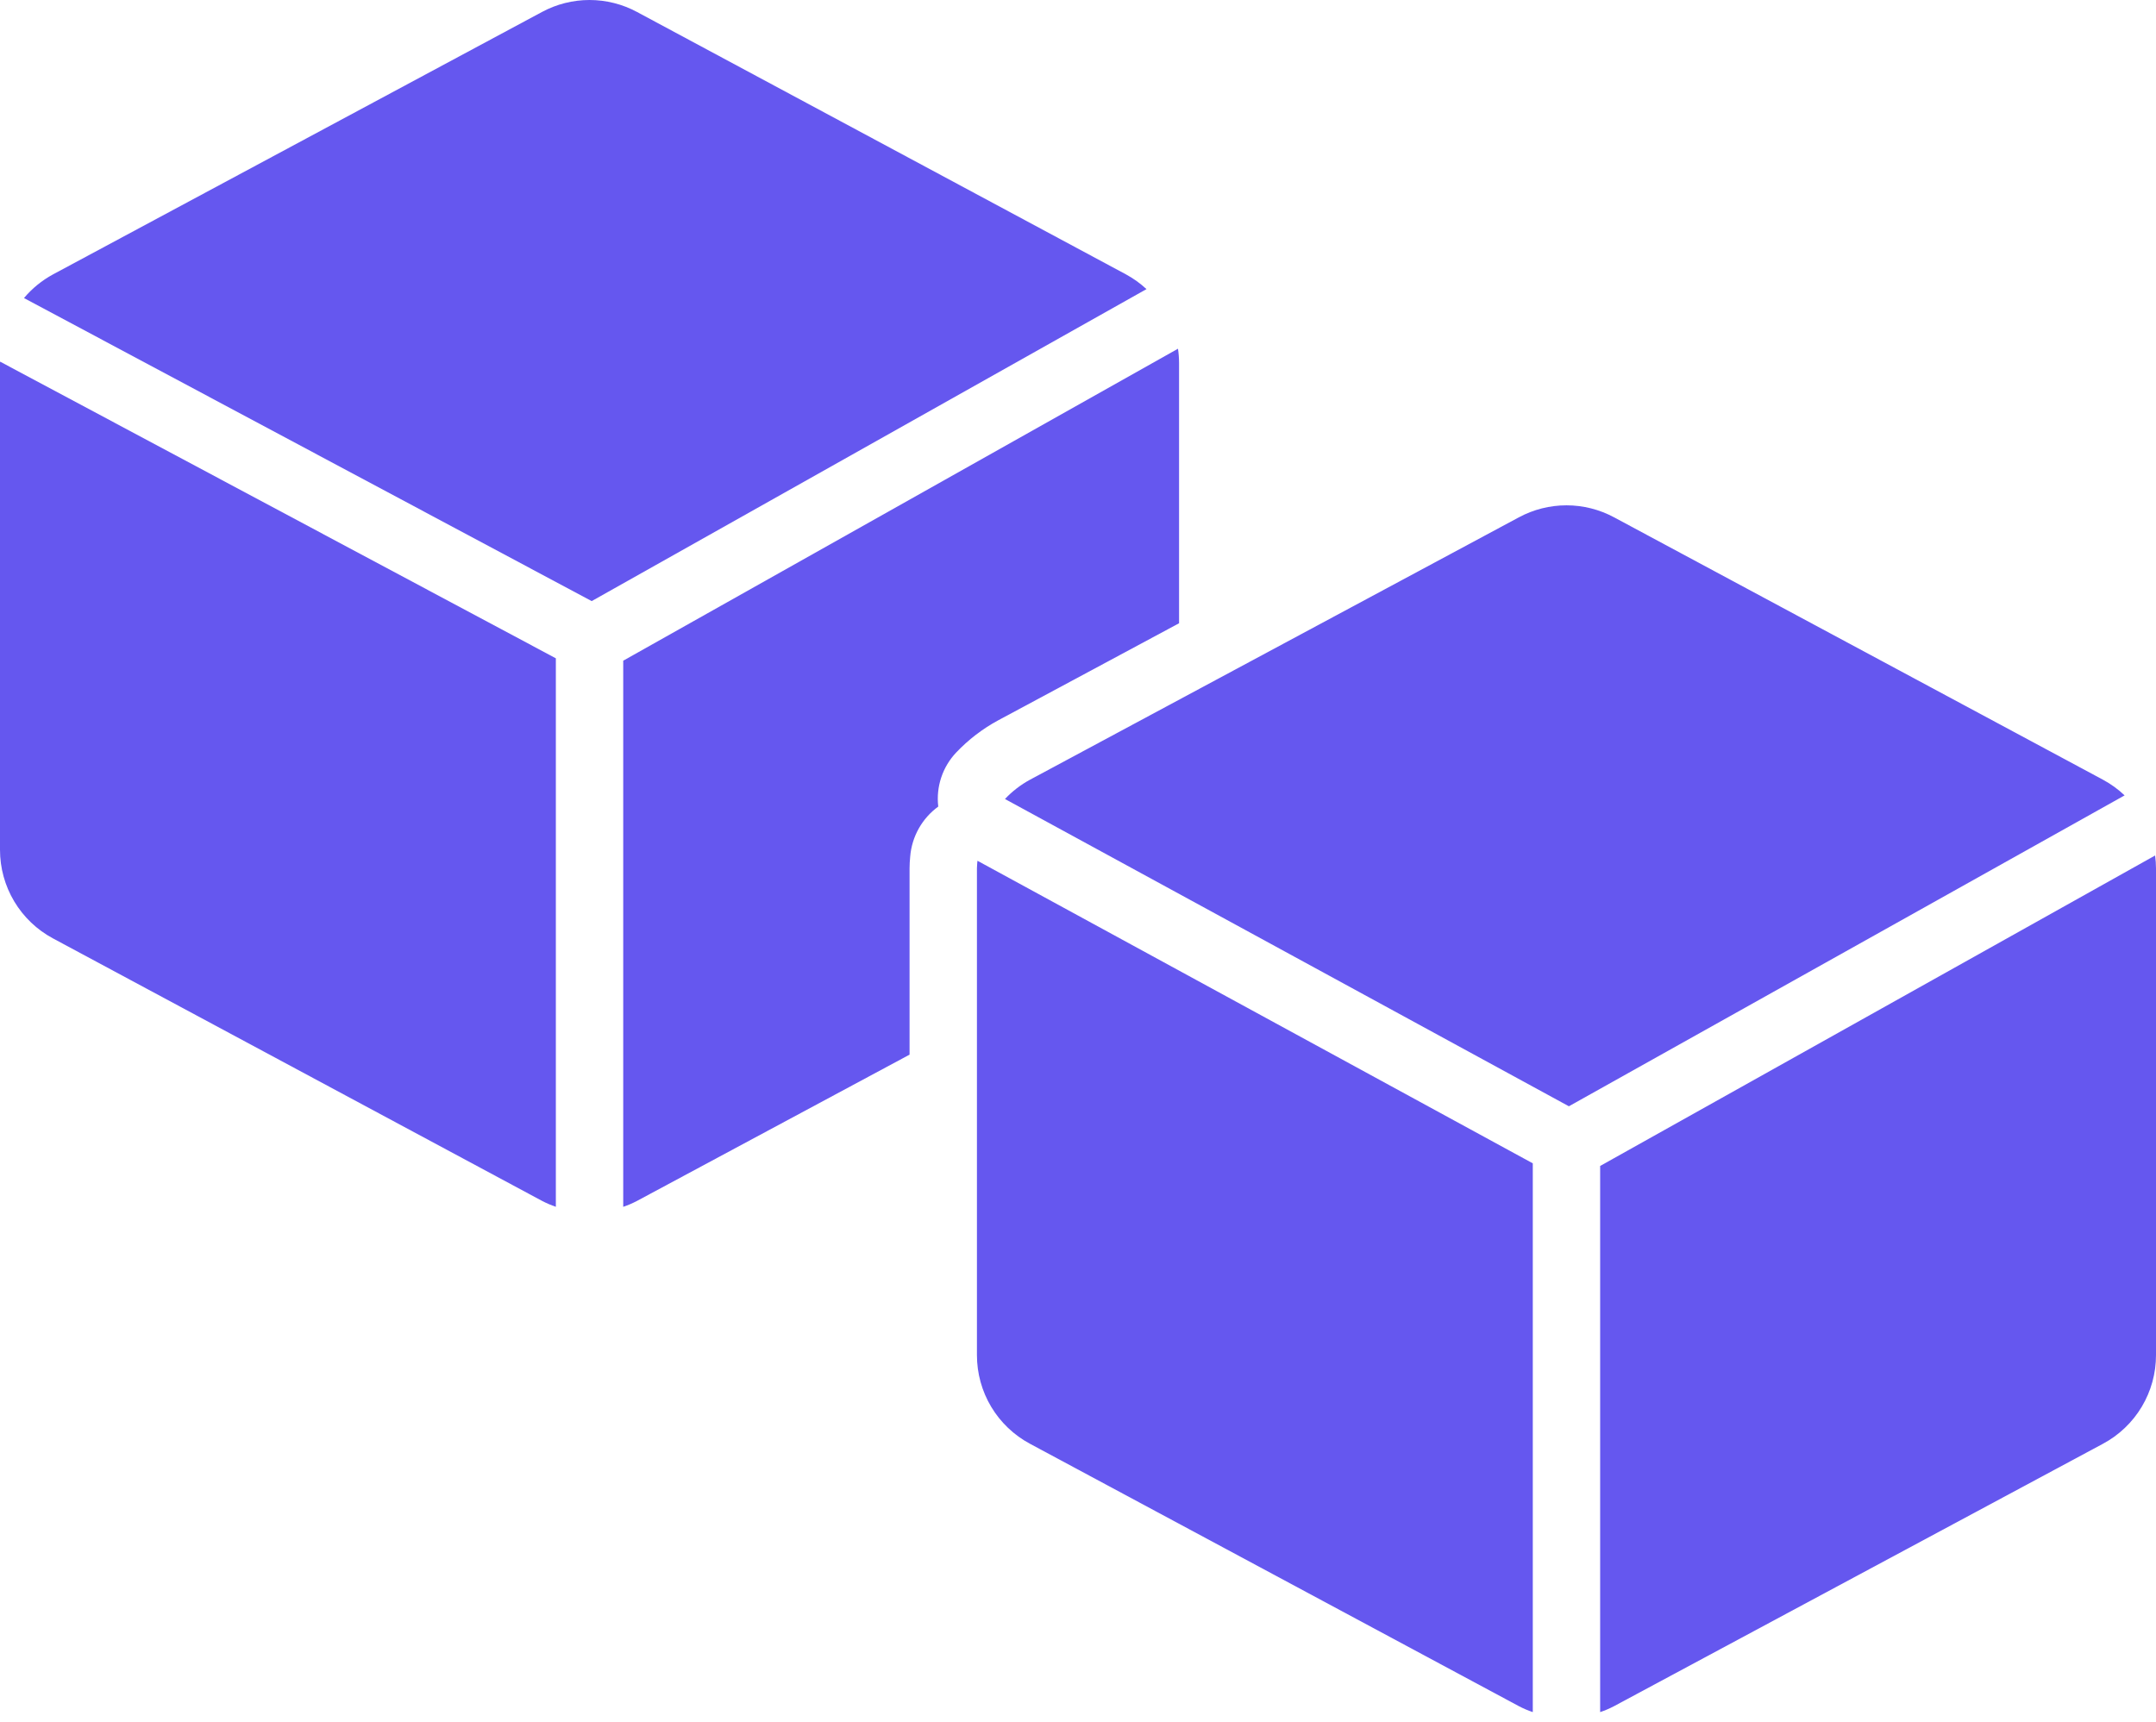
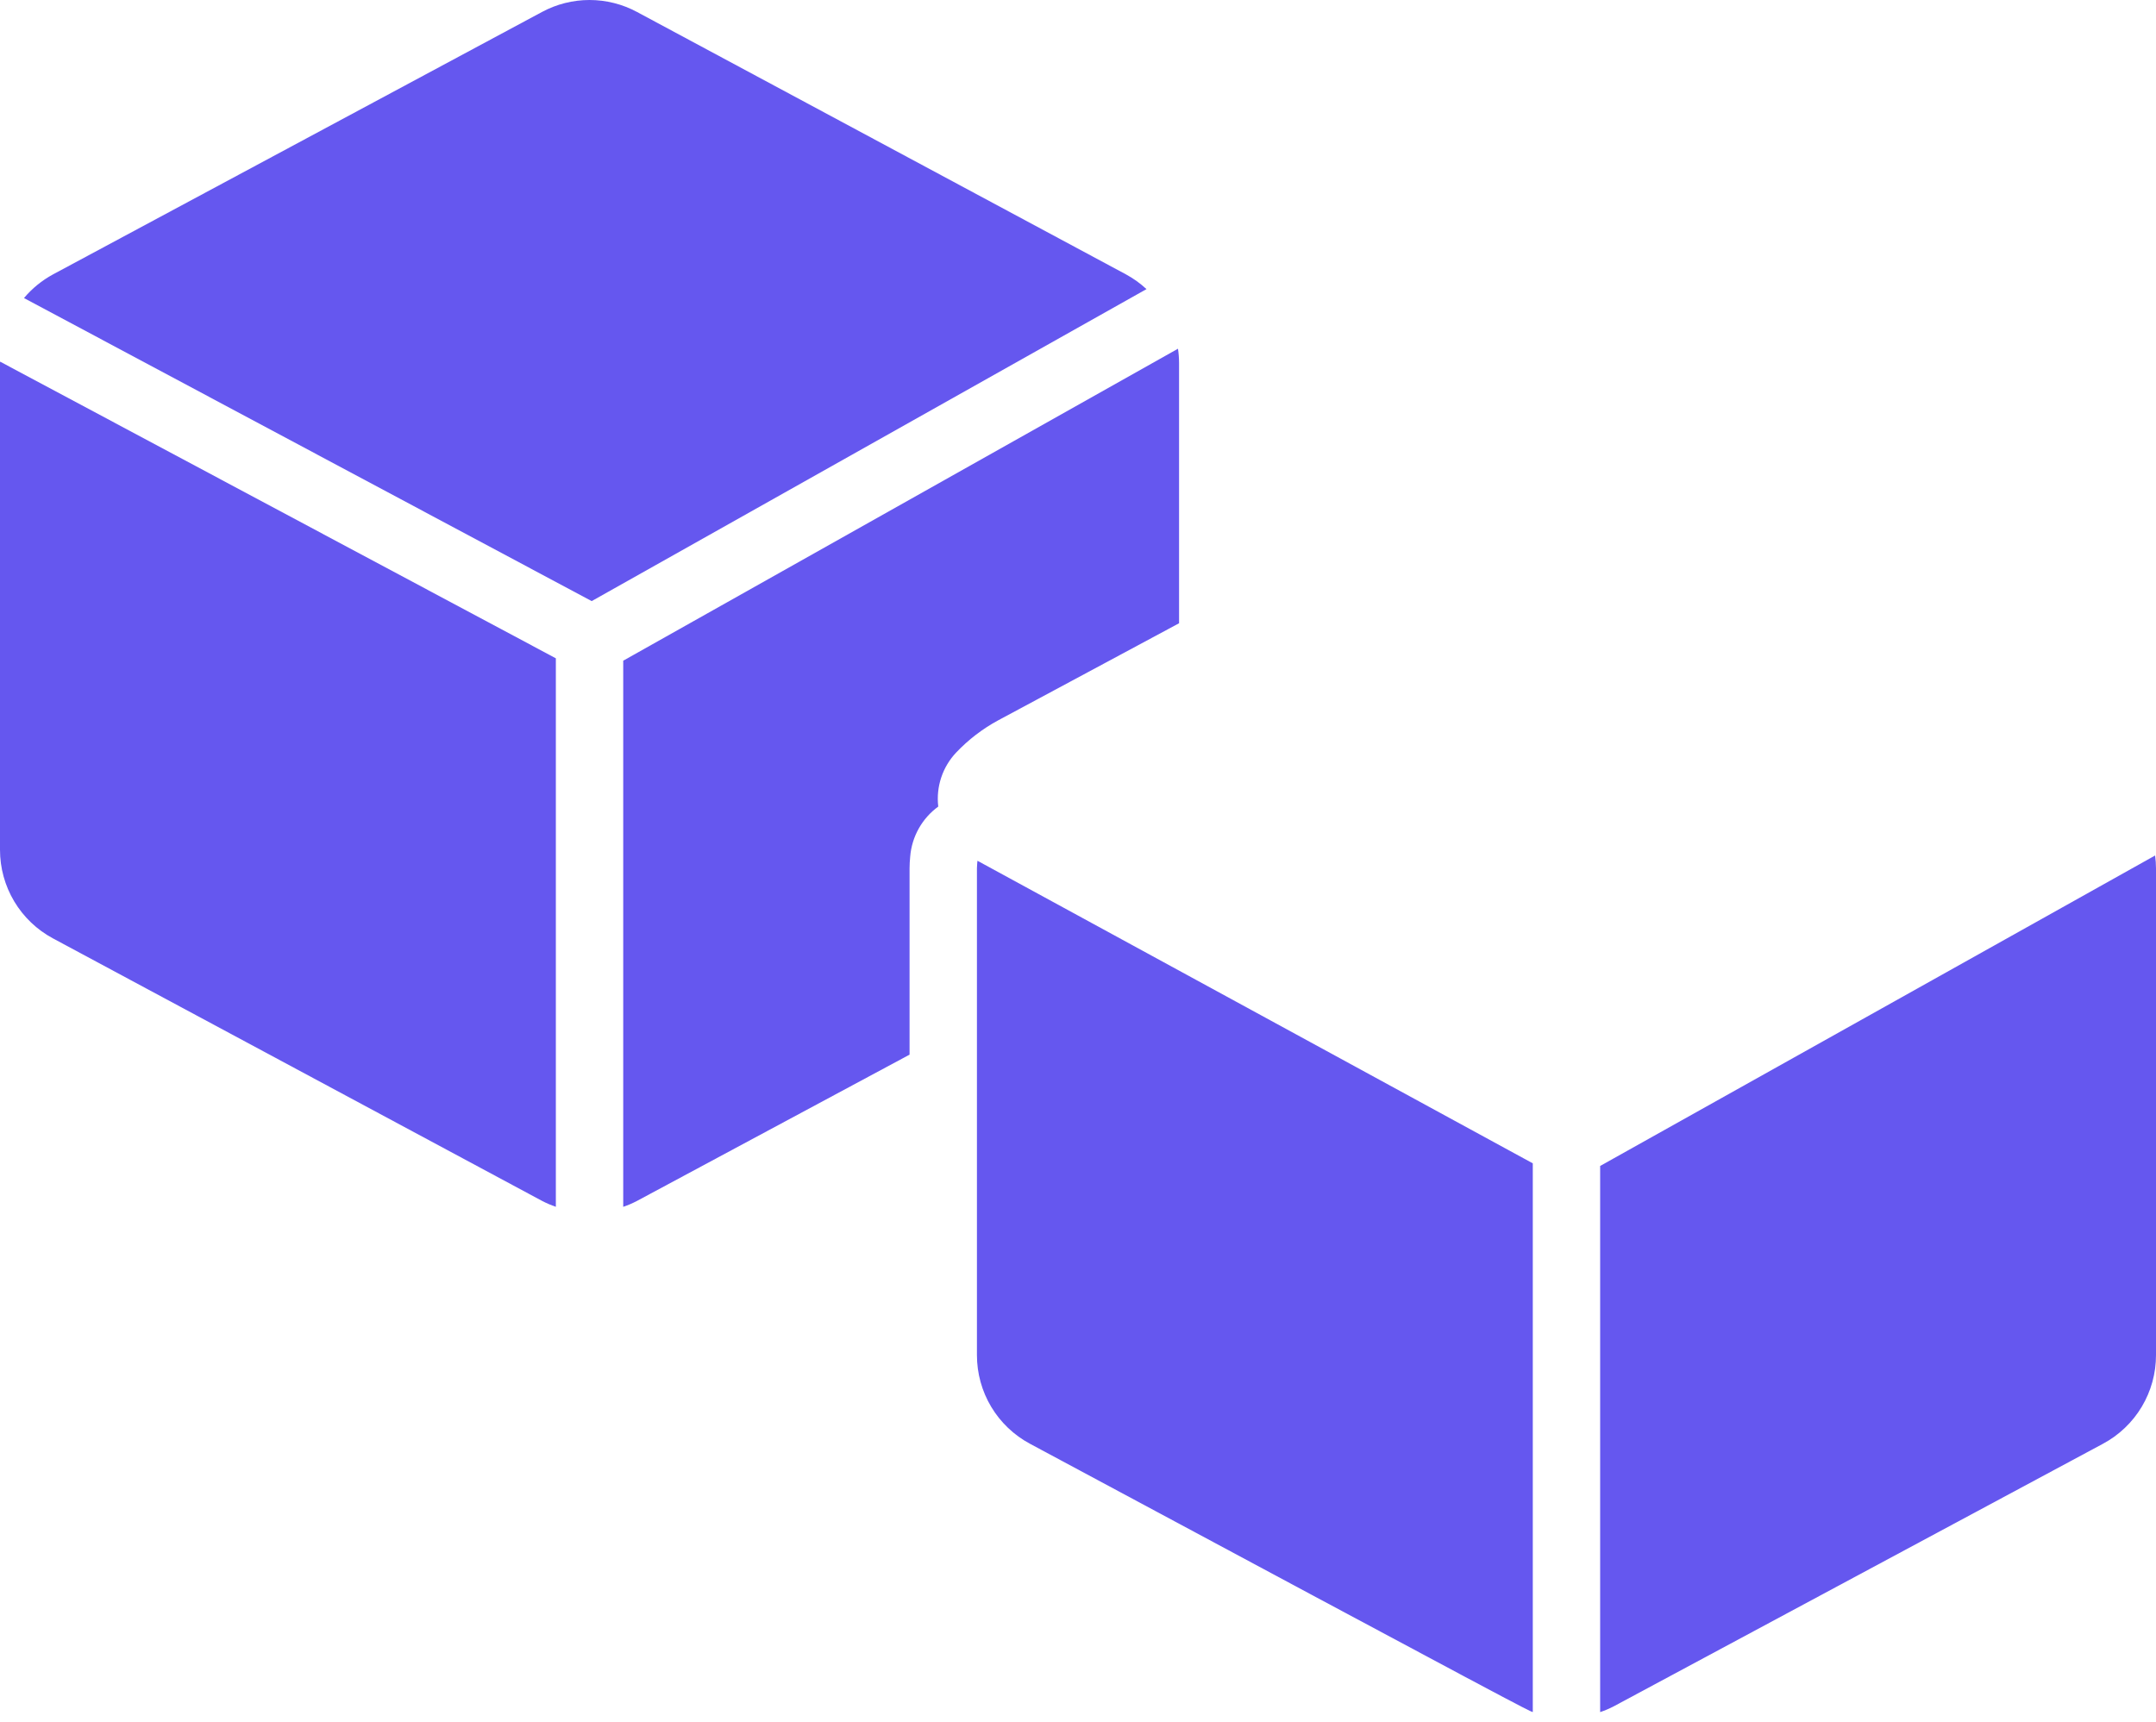
<svg xmlns="http://www.w3.org/2000/svg" width="184" height="147" viewBox="0 0 184 147" fill="none">
  <path d="M96.096 23.421L54.37 1.024C53.122 0.352 51.727 0 50.31 0C48.893 0 47.498 0.352 46.251 1.024L4.524 23.421C3.579 23.933 2.739 24.618 2.047 25.44L50.497 51.306L97.845 24.677C97.317 24.187 96.729 23.765 96.096 23.421Z" fill="#6557EF" />
  <path d="M3.80135e-06 30.987V72.532C-0.001 74.085 0.419 75.61 1.216 76.942C2.014 78.275 3.158 79.366 4.527 80.099L46.253 102.497C46.634 102.697 47.03 102.867 47.438 103.004V56.189L0.008 30.867C0.008 30.908 3.80135e-06 30.947 3.80135e-06 30.987Z" fill="#6557EF" />
-   <path d="M83.375 74.119V115.664C83.374 117.217 83.794 118.742 84.591 120.075C85.389 121.407 86.533 122.498 87.902 123.231L129.628 145.629C130.009 145.829 130.405 145.998 130.813 146.134V99.295L83.419 73.469C83.403 73.685 83.375 73.9 83.375 74.119Z" fill="#6557EF" />
-   <path d="M179.474 66.552L137.749 44.154C136.501 43.483 135.106 43.131 133.689 43.131C132.272 43.131 130.877 43.483 129.629 44.154L87.902 66.552C87.108 66.984 86.387 67.54 85.766 68.198L133.894 94.425L181.321 67.889C180.767 67.363 180.146 66.914 179.474 66.552Z" fill="#6557EF" />
+   <path d="M83.375 74.119V115.664C83.374 117.217 83.794 118.742 84.591 120.075C85.389 121.407 86.533 122.498 87.902 123.231C130.009 145.829 130.405 145.998 130.813 146.134V99.295L83.419 73.469C83.403 73.685 83.375 73.9 83.375 74.119Z" fill="#6557EF" />
  <path d="M183.925 73.019L136.562 99.519V146.135C136.97 145.998 137.366 145.829 137.747 145.629L179.473 123.231C180.842 122.498 181.986 121.407 182.784 120.074C183.581 118.741 184.001 117.217 184 115.664V74.118C183.999 73.751 183.973 73.384 183.925 73.019Z" fill="#6557EF" />
  <path d="M85.18 61.488L95.61 55.89L100.625 53.197V30.989C100.624 30.579 100.594 30.169 100.534 29.764L53.188 56.393V103.008C53.595 102.87 53.991 102.699 54.372 102.499L77.625 90.018V74.12C77.625 73.785 77.647 73.454 77.678 73.123C77.745 72.279 77.994 71.46 78.407 70.721C78.821 69.982 79.389 69.342 80.074 68.844C79.975 68.009 80.062 67.162 80.327 66.364C80.593 65.565 81.03 64.835 81.609 64.225C82.648 63.13 83.853 62.207 85.18 61.488Z" fill="#6557EF" />
</svg>